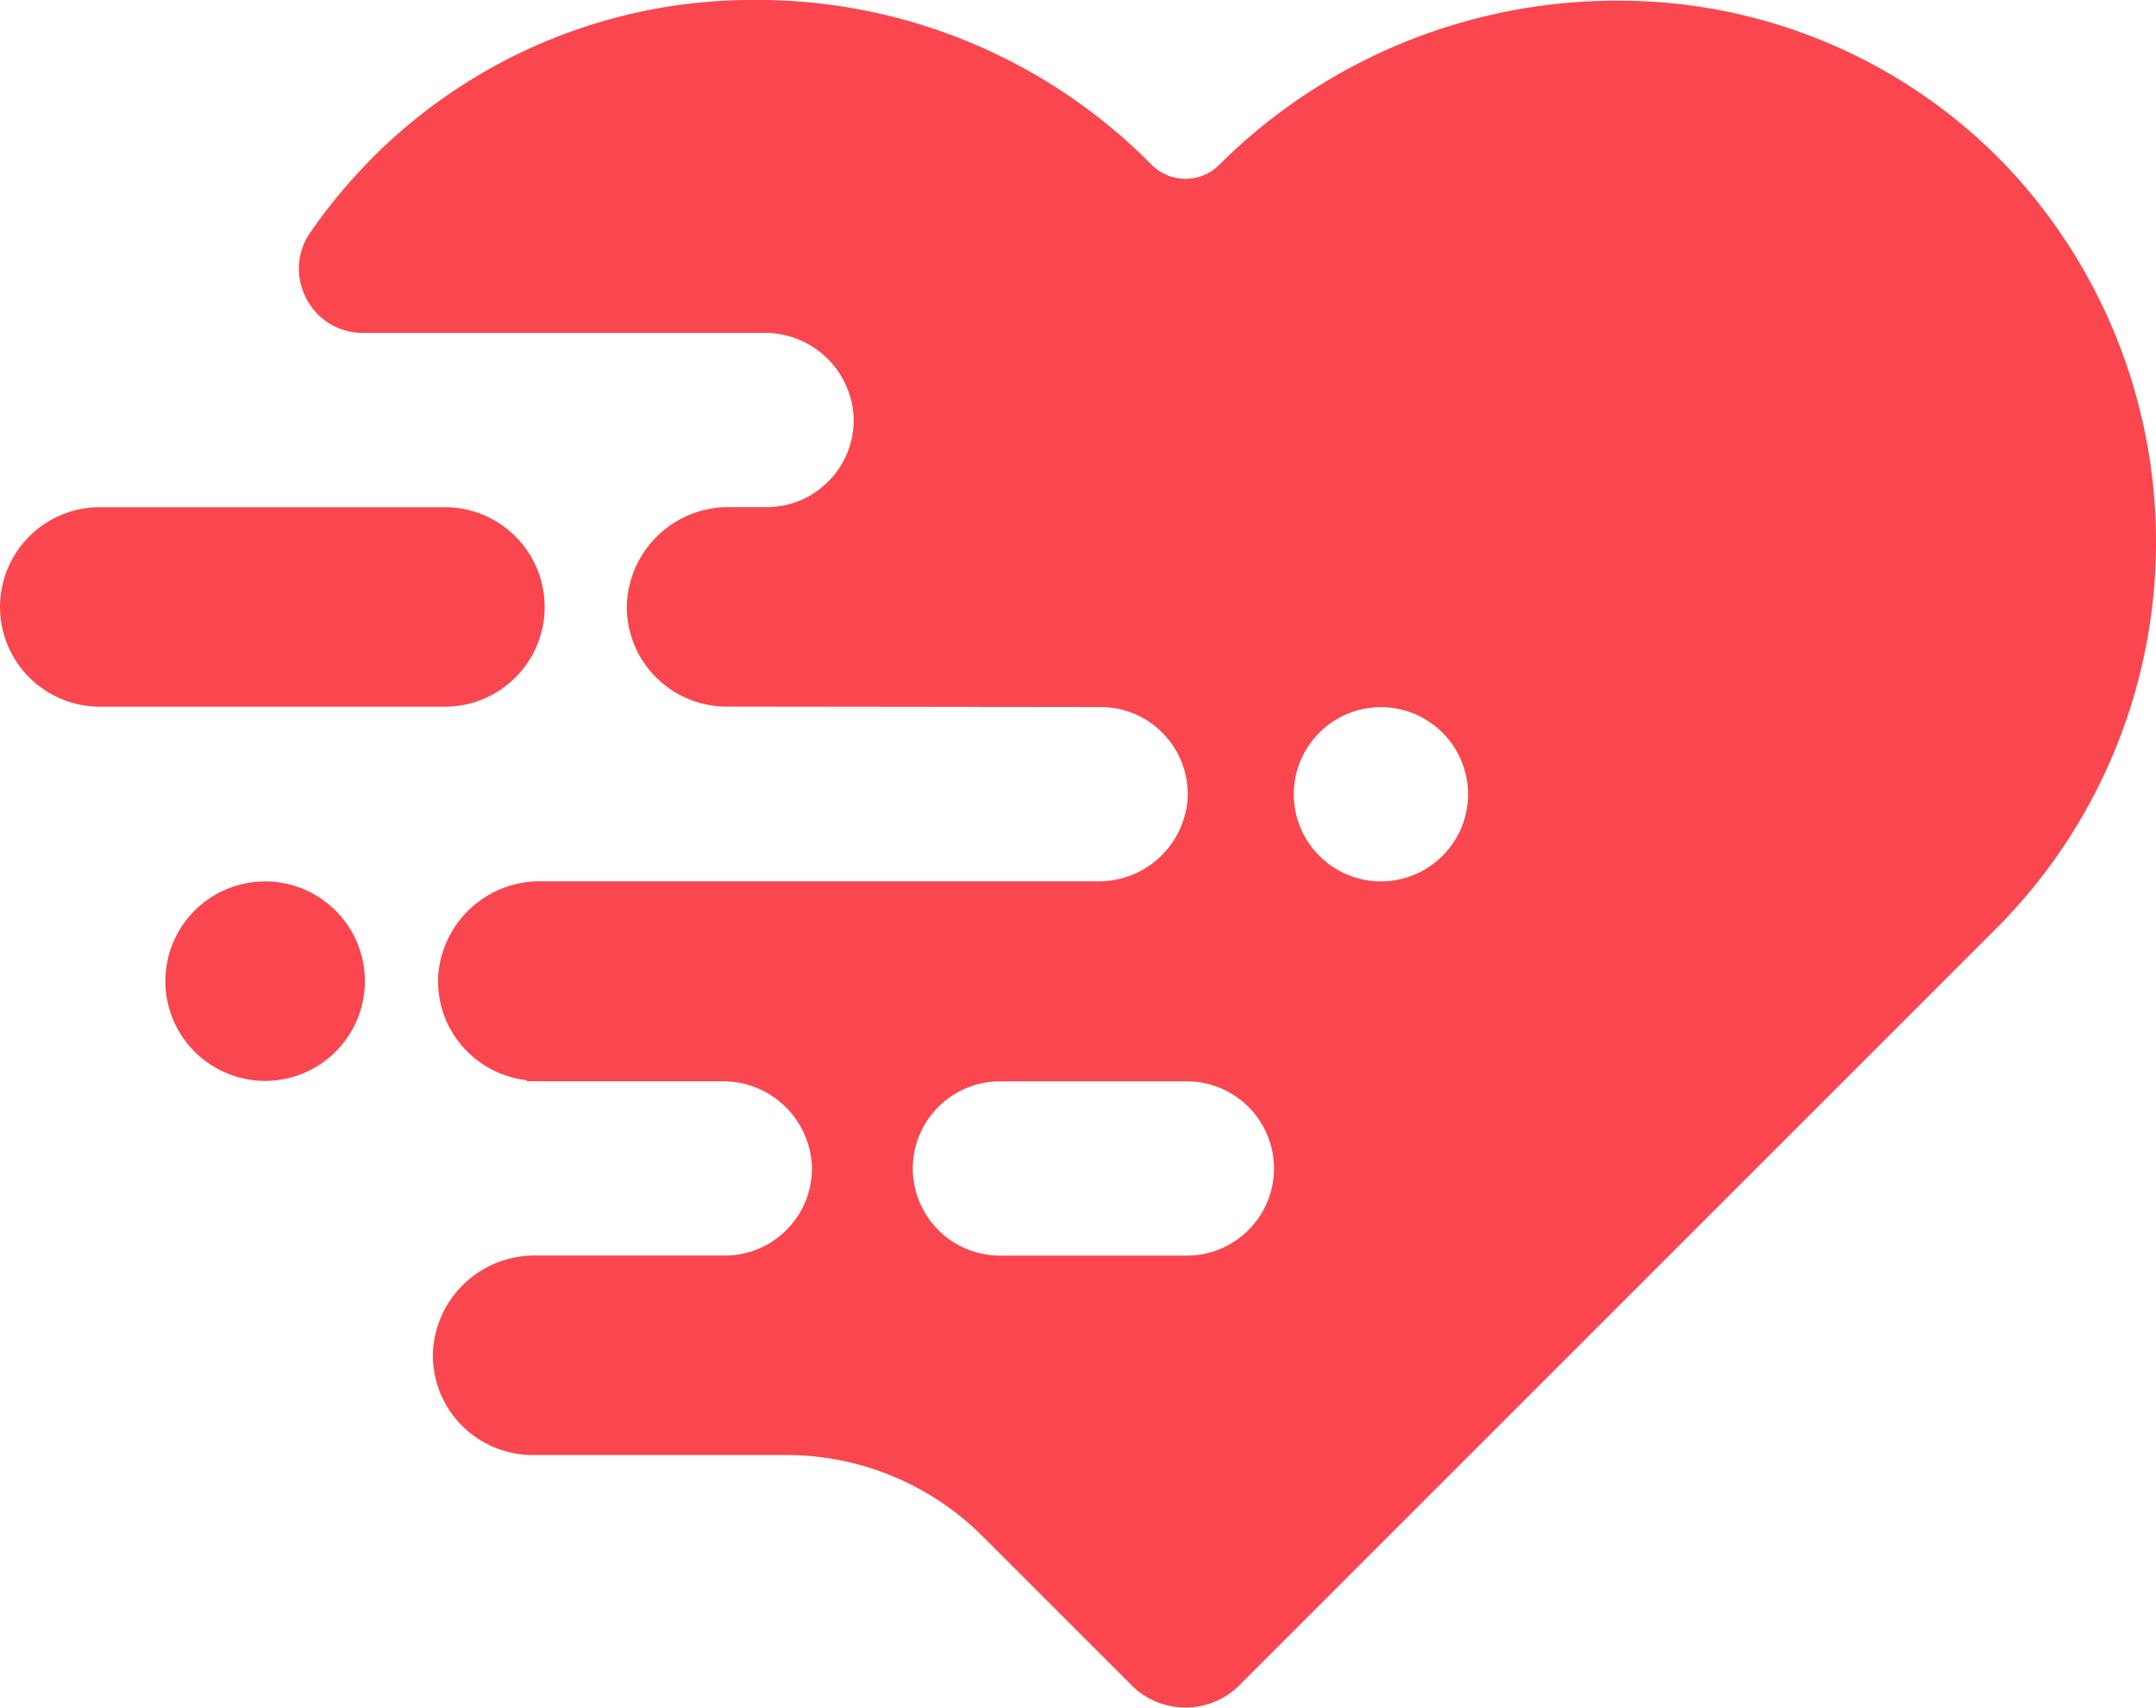
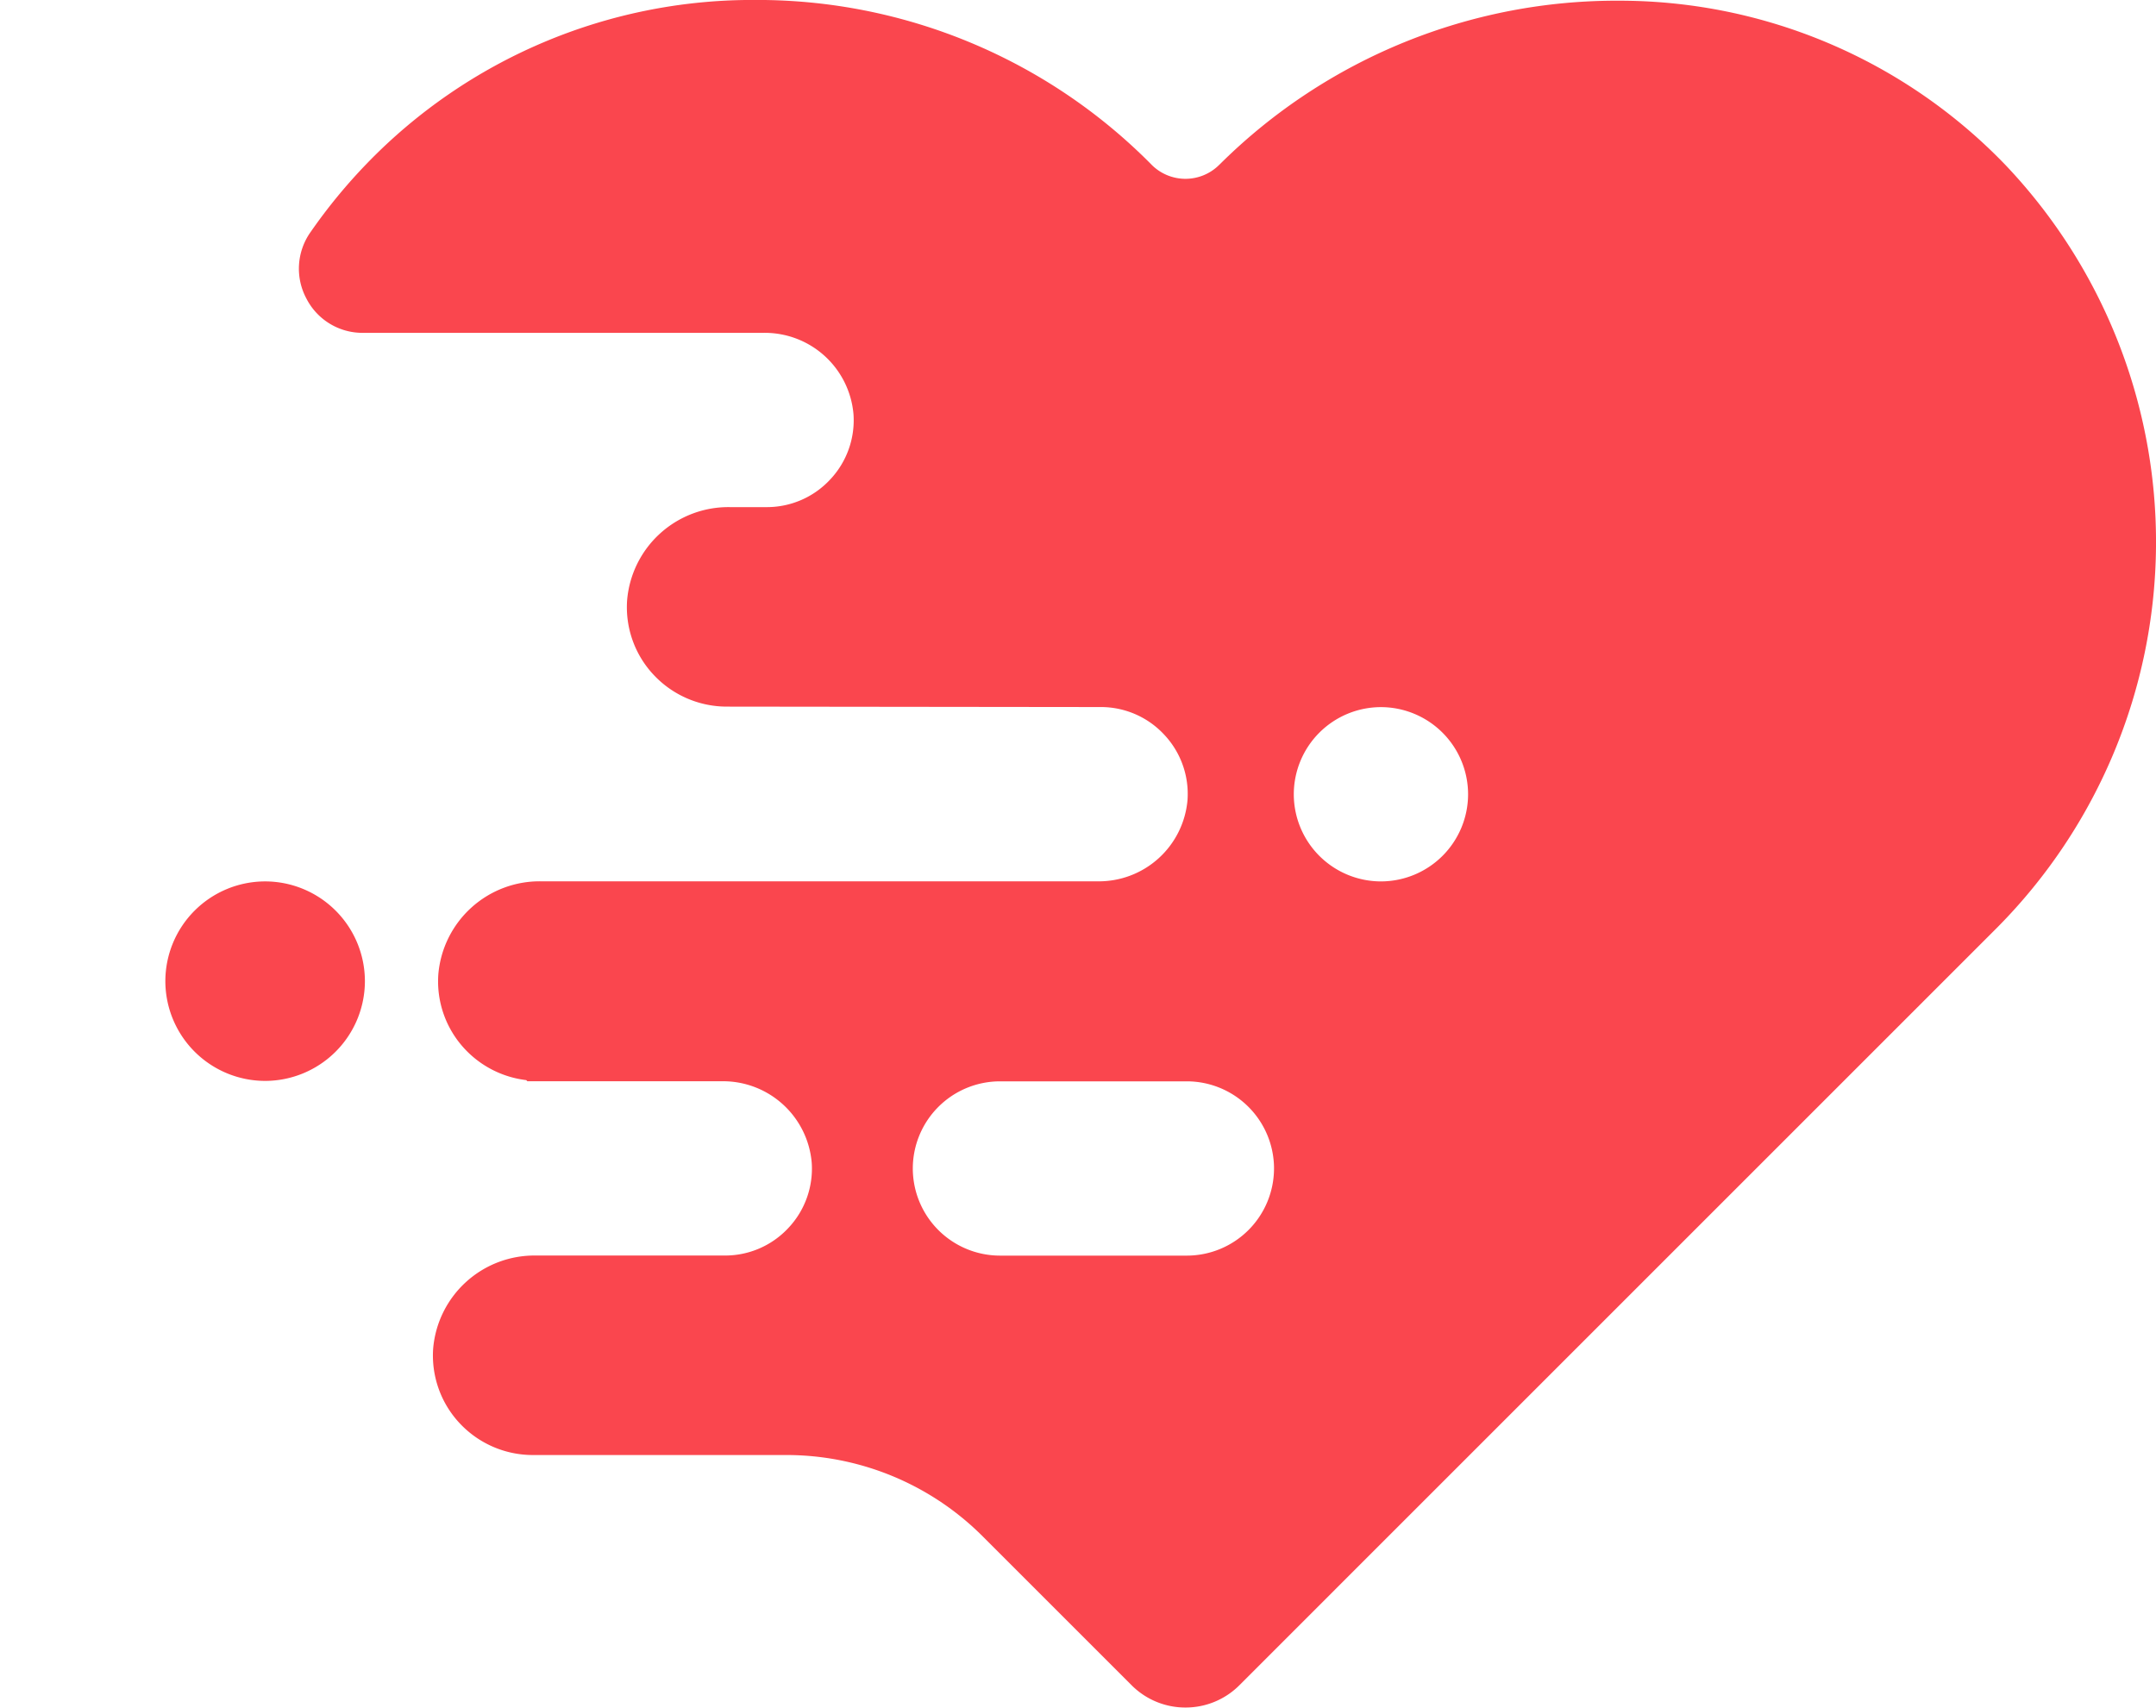
<svg xmlns="http://www.w3.org/2000/svg" width="199.805" height="158.291" viewBox="0 0 199.805 158.291">
  <defs>
    <style>.a{fill:#fa464e;}</style>
  </defs>
  <g transform="translate(27.704)">
    <path class="a" d="M407.674-368.413a52.166,52.166,0,0,0-37.1,15.113l-.109.105a4.428,4.428,0,0,1-6.253,0l-.124-.127a51.348,51.348,0,0,0-36.569-15.16l-.436,0a49.686,49.686,0,0,0-35.6,15.156,50.69,50.69,0,0,0-5.232,6.373,5.859,5.859,0,0,0-.378,6.148,5.836,5.836,0,0,0,5.258,3.181h37.088a8.248,8.248,0,0,1,8.355,7.538,8,8,0,0,1-2.164,6.06,7.991,7.991,0,0,1-5.893,2.556h-3.4a9.418,9.418,0,0,0-9.521,8.631,9.163,9.163,0,0,0,2.476,6.935,9.284,9.284,0,0,0,6.75,2.927l34.644.04a8,8,0,0,1,5.9,2.556,8.015,8.015,0,0,1,2.164,6.06,8.248,8.248,0,0,1-8.355,7.538H307.623a9.419,9.419,0,0,0-9.524,8.631,9.175,9.175,0,0,0,2.48,6.939,9.289,9.289,0,0,0,5.668,2.858l.1.105h18a8.248,8.248,0,0,1,8.355,7.538,8.014,8.014,0,0,1-2.164,6.064,8,8,0,0,1-5.893,2.553H307.144a9.421,9.421,0,0,0-9.524,8.631,9.189,9.189,0,0,0,2.48,6.939,9.279,9.279,0,0,0,6.747,2.923h23.446a25.71,25.71,0,0,1,18.29,7.574l13.769,13.769a7.029,7.029,0,0,0,4.989,2.062,7.037,7.037,0,0,0,4.993-2.062l70.262-70.269a50.745,50.745,0,0,0,.694-70.7A49.641,49.641,0,0,0,407.674-368.413Zm-32.128,108.25a8.086,8.086,0,0,1-8.076,8.076H350.147a8.086,8.086,0,0,1-8.076-8.076,8.087,8.087,0,0,1,8.076-8.079h17.324A8.087,8.087,0,0,1,375.547-260.162Zm17.985-34.688a8.086,8.086,0,0,1-8.076,8.076,8.084,8.084,0,0,1-8.076-8.076,8.085,8.085,0,0,1,8.076-8.079A8.087,8.087,0,0,1,393.531-294.85Z" transform="translate(-285.182 368.478)" />
  </g>
-   <path class="a" d="M319.255-337.051a8.925,8.925,0,0,0,1.834-.28c.149-.036.294-.076.439-.123a9.29,9.29,0,0,0,5.585-4.822,9.241,9.241,0,0,0,.868-3.065c.029-.312.047-.624.047-.944a9,9,0,0,0-.051-.944,9.151,9.151,0,0,0-.864-3.065,9.29,9.29,0,0,0-5.585-4.822c-.145-.044-.29-.087-.439-.124a9.146,9.146,0,0,0-1.834-.28c-.16-.007-.316-.011-.476-.011H286.8a9.255,9.255,0,0,0-9.245,9.245,9.258,9.258,0,0,0,9.245,9.248H318.78C318.939-337.037,319.1-337.04,319.255-337.051Z" transform="translate(-277.552 402.546)" />
  <path class="a" d="M291.021-345.977a9.255,9.255,0,0,0-9.248,9.245,9.259,9.259,0,0,0,9.248,9.248,9.258,9.258,0,0,0,9.245-9.248A9.255,9.255,0,0,0,291.021-345.977Z" transform="translate(-266.449 427.68)" />
</svg>